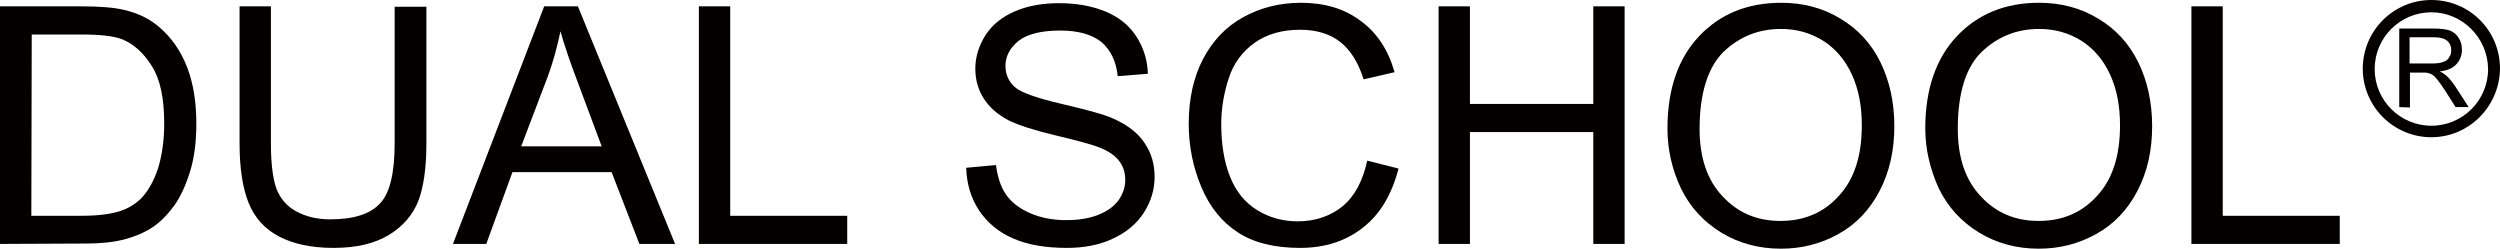
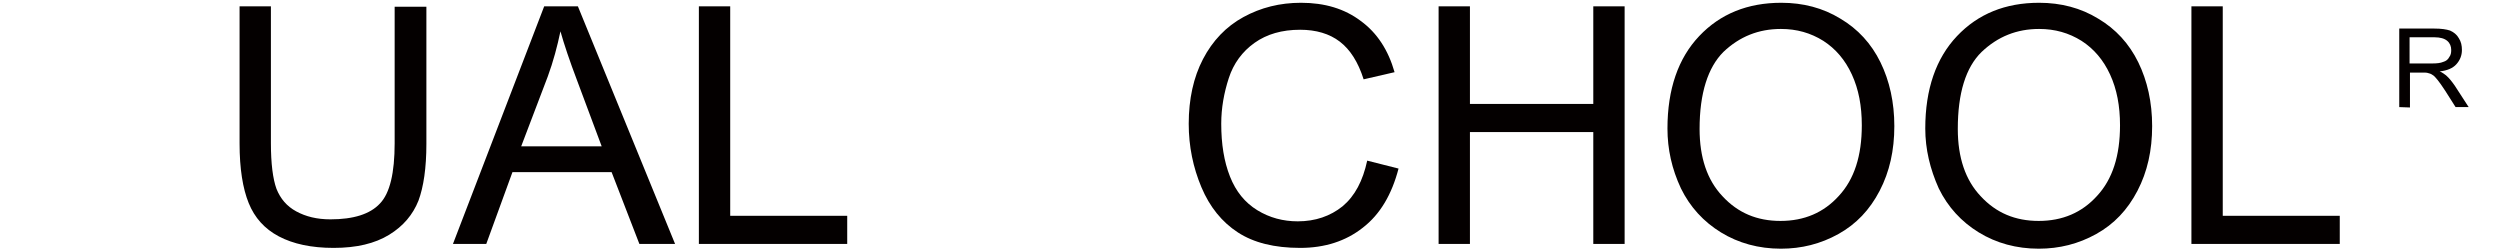
<svg xmlns="http://www.w3.org/2000/svg" version="1.1" id="レイヤー_1" x="0px" y="0px" viewBox="0 0 630.3 62.7" style="enable-background:new 0 0 630.3 62.7;" xml:space="preserve">
  <style type="text/css">
	.st0{fill:#040000;}
</style>
  <g>
    <g>
-       <path class="st0" d="M0,61.5V1.6h20.6c4.7,0,8.2,0.3,10.7,0.9c3.4,0.8,6.4,2.2,8.8,4.3c3.2,2.7,5.5,6.1,7.1,10.2    c1.6,4.2,2.3,8.9,2.3,14.2c0,4.5-0.5,8.6-1.6,12.1s-2.4,6.4-4.1,8.7c-1.7,2.3-3.5,4.1-5.5,5.4s-4.4,2.3-7.1,3c-2.8,0.7-6,1-9.6,1    L0,61.5L0,61.5z M7.9,54.4h12.8c3.9,0,7-0.4,9.3-1.1s4-1.8,5.4-3.1c1.9-1.9,3.3-4.4,4.4-7.6c1-3.2,1.6-7,1.6-11.5    c0-6.3-1-11.1-3.1-14.4c-2.1-3.4-4.6-5.6-7.5-6.8c-2.1-0.8-5.5-1.2-10.2-1.2H8L7.9,54.4L7.9,54.4z" />
      <path class="st0" d="M99.6,1.7h7.9v34.6c0,6-0.7,10.8-2,14.3c-1.4,3.5-3.8,6.4-7.4,8.6c-3.6,2.2-8.2,3.3-14,3.3    c-5.6,0-10.2-1-13.8-2.9s-6.1-4.7-7.6-8.4c-1.5-3.7-2.3-8.7-2.3-15V1.6h7.9v34.5c0,5.2,0.5,9,1.4,11.5c1,2.5,2.6,4.4,5,5.7    c2.4,1.3,5.2,2,8.6,2c5.8,0,10-1.3,12.5-4c2.5-2.6,3.7-7.7,3.7-15.2V1.7H99.6z" />
      <path class="st0" d="M114.2,61.5l23-59.9h8.5l24.5,59.9h-9l-7-18.1h-25l-6.6,18.1H114.2z M131.4,36.9h20.3l-6.2-16.6    c-1.9-5-3.3-9.2-4.2-12.4c-0.8,3.8-1.8,7.6-3.2,11.4L131.4,36.9z" />
      <path class="st0" d="M176.2,61.5V1.6h7.9v52.8h29.5v7.1H176.2z" />
-       <path class="st0" d="M243.6,42.3l7.5-0.7c0.4,3,1.2,5.5,2.5,7.4s3.3,3.5,6,4.7s5.8,1.8,9.2,1.8c3,0,5.7-0.4,8-1.3s4-2.1,5.2-3.7    c1.1-1.6,1.7-3.3,1.7-5.1c0-1.9-0.5-3.5-1.6-4.9s-2.9-2.6-5.4-3.5c-1.6-0.6-5.2-1.6-10.7-2.9s-9.3-2.6-11.6-3.7    c-2.9-1.5-5-3.4-6.4-5.6s-2.1-4.7-2.1-7.5c0-3,0.9-5.8,2.6-8.5c1.7-2.6,4.2-4.6,7.5-6c3.3-1.4,7-2,11-2c4.4,0,8.3,0.7,11.7,2.1    c3.4,1.4,6,3.5,7.8,6.3s2.8,5.9,2.9,9.4l-7.6,0.6c-0.4-3.8-1.8-6.6-4.1-8.6c-2.4-1.9-5.8-2.9-10.4-2.9c-4.8,0-8.3,0.9-10.5,2.6    c-2.2,1.8-3.3,3.9-3.3,6.3c0,2.2,0.8,3.9,2.3,5.3c1.5,1.4,5.5,2.8,11.9,4.3s10.9,2.7,13.2,3.8c3.5,1.6,6.1,3.6,7.7,6.1    c1.7,2.5,2.5,5.3,2.5,8.5s-0.9,6.2-2.7,9c-1.8,2.8-4.4,5-7.9,6.6c-3.4,1.6-7.3,2.3-11.5,2.3c-5.4,0-10-0.8-13.6-2.4    c-3.7-1.6-6.5-4-8.6-7.1C244.8,49.9,243.7,46.3,243.6,42.3z" />
      <path class="st0" d="M344.7,40.5l7.9,2c-1.7,6.5-4.6,11.5-9,14.9c-4.3,3.4-9.6,5.1-15.8,5.1c-6.5,0-11.7-1.3-15.7-3.9    s-7.1-6.4-9.2-11.4s-3.2-10.3-3.2-16c0-6.2,1.2-11.7,3.6-16.3c2.4-4.6,5.8-8.2,10.2-10.6c4.4-2.4,9.2-3.6,14.5-3.6    c6,0,11,1.5,15.1,4.6c4.1,3,6.9,7.3,8.5,12.9l-7.8,1.8c-1.4-4.4-3.4-7.5-6-9.5s-6-3-10-3c-4.6,0-8.4,1.1-11.5,3.3    c-3.1,2.2-5.3,5.2-6.5,8.9s-1.9,7.5-1.9,11.5c0,5.1,0.7,9.5,2.2,13.3s3.8,6.6,6.9,8.5s6.5,2.8,10.2,2.8c4.4,0,8.2-1.3,11.3-3.8    C341.6,49.4,343.6,45.6,344.7,40.5z" />
      <path class="st0" d="M362.7,61.5V1.6h7.9v24.6h31.1V1.6h7.9v59.9h-7.9V33.3h-31.1v28.2H362.7z" />
      <path class="st0" d="M420.4,32.4c0-9.9,2.7-17.7,8-23.3s12.2-8.4,20.7-8.4c5.5,0,10.5,1.3,14.9,4c4.4,2.6,7.8,6.3,10.1,11    s3.5,10.1,3.5,16.1c0,6.1-1.2,11.5-3.7,16.3S468,56.5,463.5,59s-9.3,3.7-14.5,3.7c-5.6,0-10.7-1.4-15.1-4.1    c-4.4-2.7-7.8-6.4-10.1-11.1C421.5,42.6,420.4,37.6,420.4,32.4z M428.5,32.5c0,7.2,1.9,12.9,5.8,17c3.9,4.2,8.7,6.2,14.6,6.2    c6,0,10.9-2.1,14.7-6.3c3.9-4.2,5.8-10.1,5.8-17.8c0-4.9-0.8-9.1-2.5-12.8s-4.1-6.5-7.2-8.5c-3.2-2-6.7-3-10.7-3    c-5.6,0-10.4,1.9-14.5,5.8C430.6,17,428.5,23.5,428.5,32.5z" />
      <path class="st0" d="M485.4,32.4c0-9.9,2.7-17.7,8-23.3s12.2-8.4,20.7-8.4c5.5,0,10.5,1.3,14.9,4c4.4,2.6,7.8,6.3,10.1,11    s3.5,10.1,3.5,16.1c0,6.1-1.2,11.5-3.7,16.3S533,56.5,528.5,59s-9.3,3.7-14.5,3.7c-5.6,0-10.7-1.4-15.1-4.1    c-4.4-2.7-7.8-6.4-10.1-11.1C486.6,42.6,485.4,37.6,485.4,32.4z M493.6,32.5c0,7.2,1.9,12.9,5.8,17c3.9,4.2,8.7,6.2,14.6,6.2    c6,0,10.9-2.1,14.7-6.3c3.9-4.2,5.8-10.1,5.8-17.8c0-4.9-0.8-9.1-2.5-12.8s-4.1-6.5-7.2-8.5c-3.2-2-6.7-3-10.7-3    c-5.6,0-10.4,1.9-14.5,5.8C495.6,17,493.6,23.5,493.6,32.5z" />
      <path class="st0" d="M552.5,61.5V1.6h7.9v52.8h29.5v7.1H552.5z" />
    </g>
    <g>
      <g>
        <path class="st0" d="M604.9,27V7.2h8.8c1.8,0,3.1,0.2,4,0.5c0.9,0.4,1.7,1,2.2,1.9c0.6,0.9,0.8,1.9,0.8,3c0,1.4-0.5,2.6-1.4,3.6     s-2.3,1.6-4.2,1.8c0.7,0.3,1.2,0.7,1.6,1c0.8,0.7,1.5,1.6,2.2,2.6l3.5,5.4h-3.3l-2.6-4.1c-0.8-1.2-1.4-2.1-1.9-2.7     s-0.9-1.1-1.3-1.3c-0.4-0.3-0.8-0.4-1.2-0.5c-0.3-0.1-0.8-0.1-1.5-0.1h-3v8.8L604.9,27L604.9,27z M607.6,16h5.6     c1.2,0,2.1-0.1,2.8-0.4c0.7-0.2,1.2-0.6,1.5-1.2c0.4-0.5,0.5-1.1,0.5-1.8c0-0.9-0.3-1.7-1-2.3c-0.7-0.6-1.8-0.9-3.2-0.9h-6.3V16     H607.6z" />
      </g>
      <g>
-         <path class="st0" d="M613,34.6c-9.5,0-17.3-7.7-17.3-17.3C595.7,7.8,603.4,0,613,0s17.3,7.7,17.3,17.3     C630.2,26.8,622.5,34.6,613,34.6z M613,3.1c-7.9,0-14.3,6.4-14.3,14.3s6.4,14.3,14.3,14.3c7.9,0,14.3-6.4,14.3-14.3     C627.2,9.5,620.8,3.1,613,3.1z" />
-       </g>
+         </g>
    </g>
  </g>
</svg>